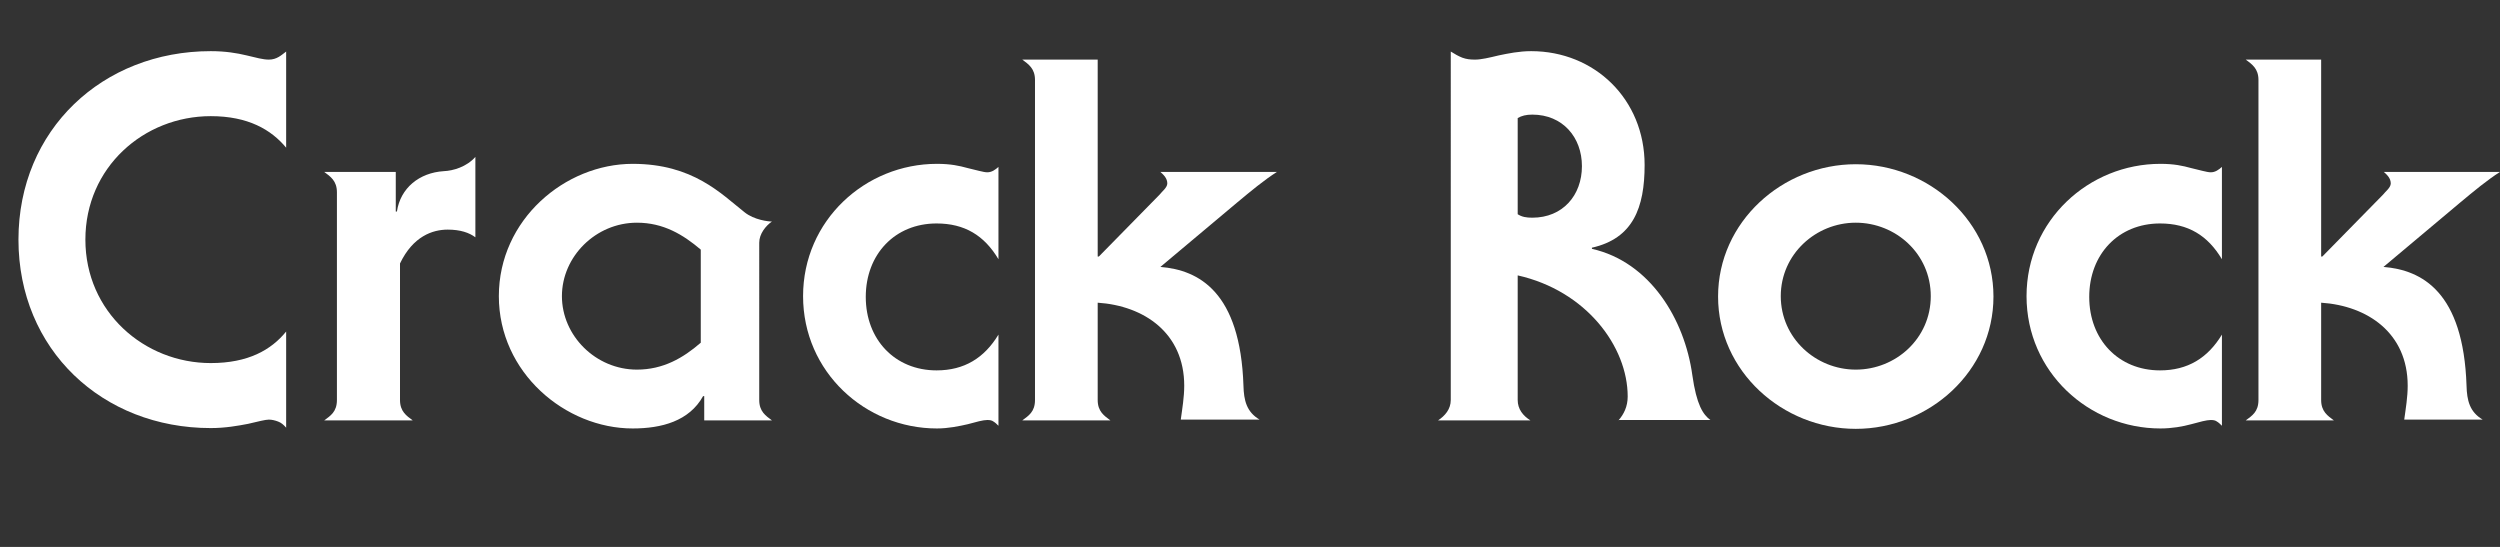
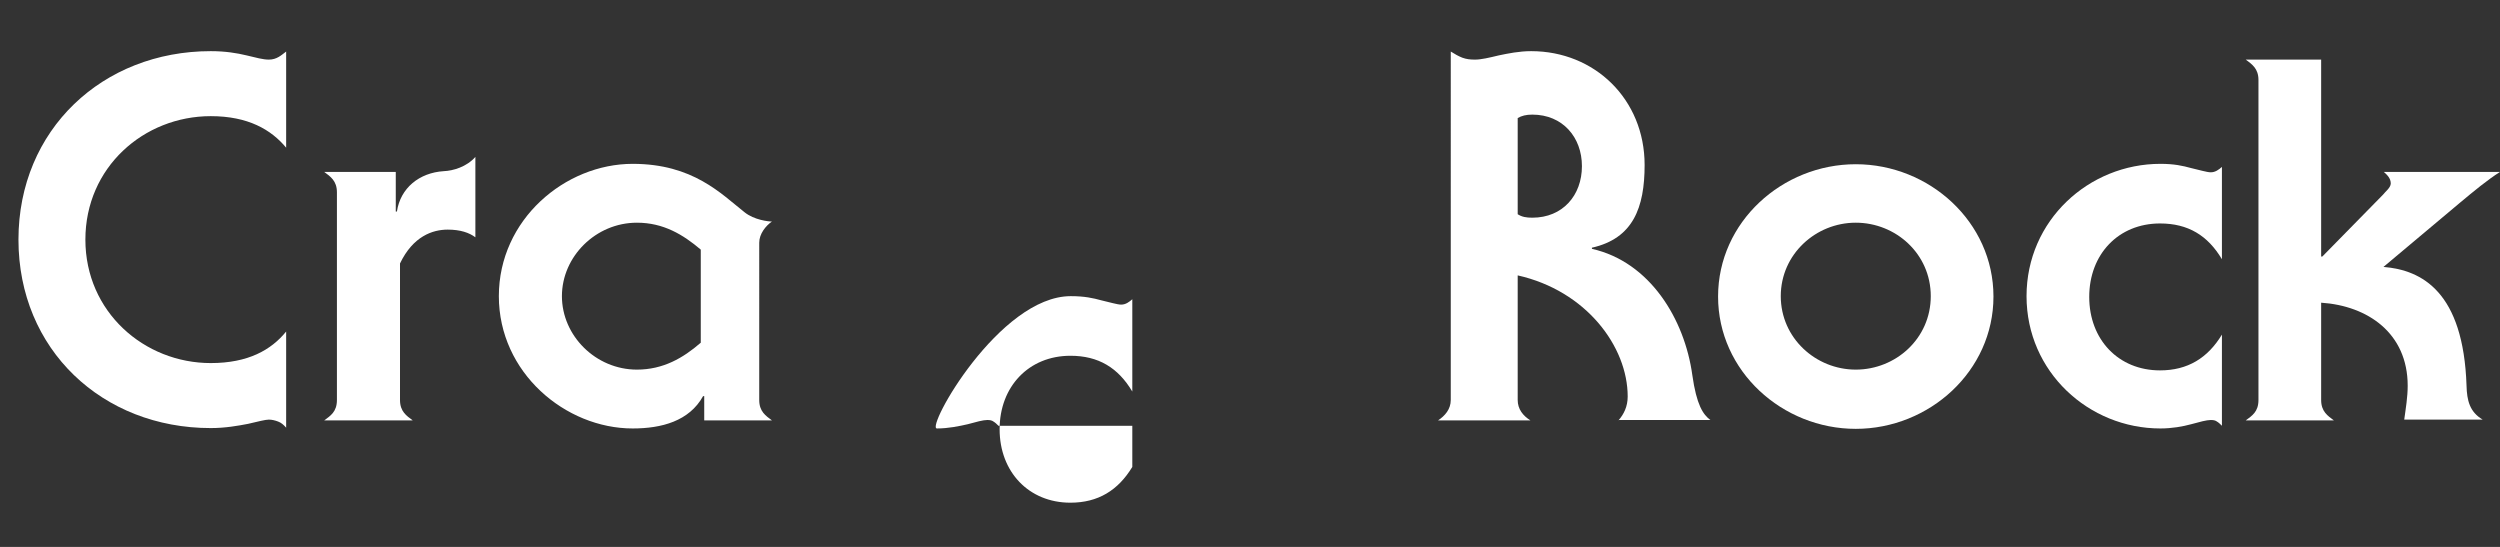
<svg xmlns="http://www.w3.org/2000/svg" version="1.1" id="Warstwa_1" x="0px" y="0px" viewBox="0 0 650 142.2" style="enable-background:new 0 0 650 142.2;" xml:space="preserve">
  <rect x="0" y="0" width="650" height="142.2" fill="#333333" stroke="none" />
  <style type="text/css">
	.st0{fill:#FFFFFF;}
</style>
  <g>
    <path class="st0" d="M74.4,38.4c-3.9-4.7-9.9-8.2-19.6-8.2c-17.4,0-32.6,13.3-32.6,32.1c0,18.8,15.3,32.1,32.6,32.1   c9.7,0,15.7-3.4,19.6-8.2v25c-0.7-0.8-1.3-1.3-2.1-1.6c-0.8-0.3-1.6-0.5-2.4-0.5c-0.9,0-2.8,0.5-5.4,1.1c-2.6,0.5-5.9,1.1-9.7,1.1   c-28.2,0-50-20.4-50-49c0-28.6,21.9-49,50-49c3.8,0,6.8,0.5,9.3,1.1s4.3,1.1,5.8,1.1c2.1,0,3.3-1.2,4.5-2.1V38.4z" />
    <path class="st0" d="M84.3,109.3c1.6-1.2,3.3-2.2,3.3-5.3V50c0-3-1.7-4.1-3.3-5.3h18.6V55h0.3c0.9-6.1,5.8-10.1,12.2-10.5   c2.4-0.1,5.9-1.1,8.2-3.7v20.9c-1.6-1.2-3.9-2-7.2-2c-3.9,0-9,1.7-12.4,8.8V104c0,3,1.7,4.1,3.3,5.3H84.3z" />
    <path class="st0" d="M183.1,109.3V103h-0.3c-3.6,6.5-10.8,8.4-18.3,8.4c-17.5,0-34.8-14.5-34.8-34.4s17.2-34.4,34.8-34.4   c15.7,0,23,7.8,29.1,12.6c2.5,2,6.2,2.4,7.1,2.4c-1.6,1.1-3.3,3.2-3.3,5.5V104c0,3,1.7,4.1,3.3,5.3H183.1z M182.2,64.9   c-4.6-3.9-9.7-7-16.6-7c-10.7,0-19.5,8.8-19.5,19.1s8.8,19.1,19.5,19.1c6.8,0,12-3,16.6-7V64.9z" />
-     <path class="st0" d="M259.6,110.7c-0.4-0.4-0.8-0.8-1.3-1.1c-0.4-0.3-0.9-0.4-1.6-0.4c-1.1,0-2.9,0.5-5.1,1.1c-2.2,0.5-5,1.1-8,1.1   c-18.6,0-34.8-14.7-34.8-34.4s16.2-34.4,34.8-34.4c3.6,0,5.8,0.5,8,1.1c2.2,0.5,4.1,1.1,5.1,1.1c1.2,0,2.1-0.7,2.9-1.4v24   c-3.7-6.2-8.8-9.3-16.1-9.3c-10.8,0-18.4,8-18.4,19.1c0,11.1,7.6,19.1,18.4,19.1c7.2,0,12.4-3.2,16.1-9.3V110.7z" />
-     <path class="st0" d="M269.1,20.8c0-3-1.7-4.1-3.3-5.3h19.6v51.2h0.3l15.8-16.1c0.5-0.7,2-1.8,2-2.9c0-1.3-0.9-2.2-1.8-3h30.3   c-3.3,2.1-6.8,5-10.4,8l-19.9,16.7c10,0.8,20.8,6.5,21.6,30.9c0.1,3.8,0.8,6.8,4.2,8.8H307c0.4-2.9,0.9-5.9,0.9-8.8   c0-13.7-10.4-20.8-22.5-21.6V104c0,3,1.7,4.1,3.3,5.3h-22.9c1.6-1.2,3.3-2.2,3.3-5.3V20.8z" />
+     <path class="st0" d="M259.6,110.7c-0.4-0.4-0.8-0.8-1.3-1.1c-0.4-0.3-0.9-0.4-1.6-0.4c-1.1,0-2.9,0.5-5.1,1.1c-2.2,0.5-5,1.1-8,1.1   s16.2-34.4,34.8-34.4c3.6,0,5.8,0.5,8,1.1c2.2,0.5,4.1,1.1,5.1,1.1c1.2,0,2.1-0.7,2.9-1.4v24   c-3.7-6.2-8.8-9.3-16.1-9.3c-10.8,0-18.4,8-18.4,19.1c0,11.1,7.6,19.1,18.4,19.1c7.2,0,12.4-3.2,16.1-9.3V110.7z" />
    <path class="st0" d="M420.8,109.3c1.4-1.6,2.4-3.6,2.4-6.2c0-13-10.8-27.5-28.6-31.5V104c0,2.4,1.4,4.1,3.3,5.3h-24   c1.8-1.2,3.3-2.9,3.3-5.3V13.4c1.1,0.7,2,1.2,3,1.6c1.1,0.4,2.1,0.5,3.3,0.5c1.6,0,3.7-0.5,6.2-1.1c2.4-0.5,5.3-1.1,8.4-1.1   c16.5,0,29.5,12.5,29.5,29.6c0,11.1-3,19.1-13.7,21.5v0.3c15.1,3.4,24.1,18.3,26.1,32.8c1.1,7.8,2.8,10.3,4.7,11.7H420.8z    M394.6,55.7c1.1,0.7,2.2,0.9,3.8,0.9c7.9,0,12.9-5.8,12.9-13.4c0-7.5-5-13.4-12.9-13.4c-1.6,0-2.8,0.3-3.8,0.9V55.7z" />
    <path class="st0" d="M482.5,42.7c19.1,0,35.8,15,35.8,34.4s-16.7,34.4-35.8,34.4c-19.1,0-35.8-15-35.8-34.4S463.4,42.7,482.5,42.7z    M482.5,96.1C492.9,96.1,502,88,502,77s-9.1-19.1-19.5-19.1c-10.4,0-19.5,8.2-19.5,19.1S472.1,96.1,482.5,96.1z" />
    <path class="st0" d="M577.7,110.7c-0.4-0.4-0.8-0.8-1.3-1.1c-0.4-0.3-0.9-0.4-1.6-0.4c-1.1,0-2.9,0.5-5.1,1.1s-5,1.1-8,1.1   c-18.6,0-34.8-14.7-34.8-34.4s16.2-34.4,34.8-34.4c3.6,0,5.8,0.5,8,1.1c2.2,0.5,4.1,1.1,5.1,1.1c1.2,0,2.1-0.7,2.9-1.4v24   c-3.7-6.2-8.8-9.3-16.1-9.3c-10.8,0-18.4,8-18.4,19.1c0,11.1,7.6,19.1,18.4,19.1c7.2,0,12.4-3.2,16.1-9.3V110.7z" />
    <path class="st0" d="M587.2,20.8c0-3-1.7-4.1-3.3-5.3h19.6v51.2h0.3l15.8-16.1c0.5-0.7,2-1.8,2-2.9c0-1.3-0.9-2.2-1.8-3H650   c-3.3,2.1-6.8,5-10.4,8l-19.9,16.7c10,0.8,20.8,6.5,21.6,30.9c0.1,3.8,0.8,6.8,4.2,8.8h-20.4c0.4-2.9,0.9-5.9,0.9-8.8   c0-13.7-10.4-20.8-22.5-21.6V104c0,3,1.7,4.1,3.3,5.3h-22.9c1.6-1.2,3.3-2.2,3.3-5.3V20.8z" />
  </g>
</svg>